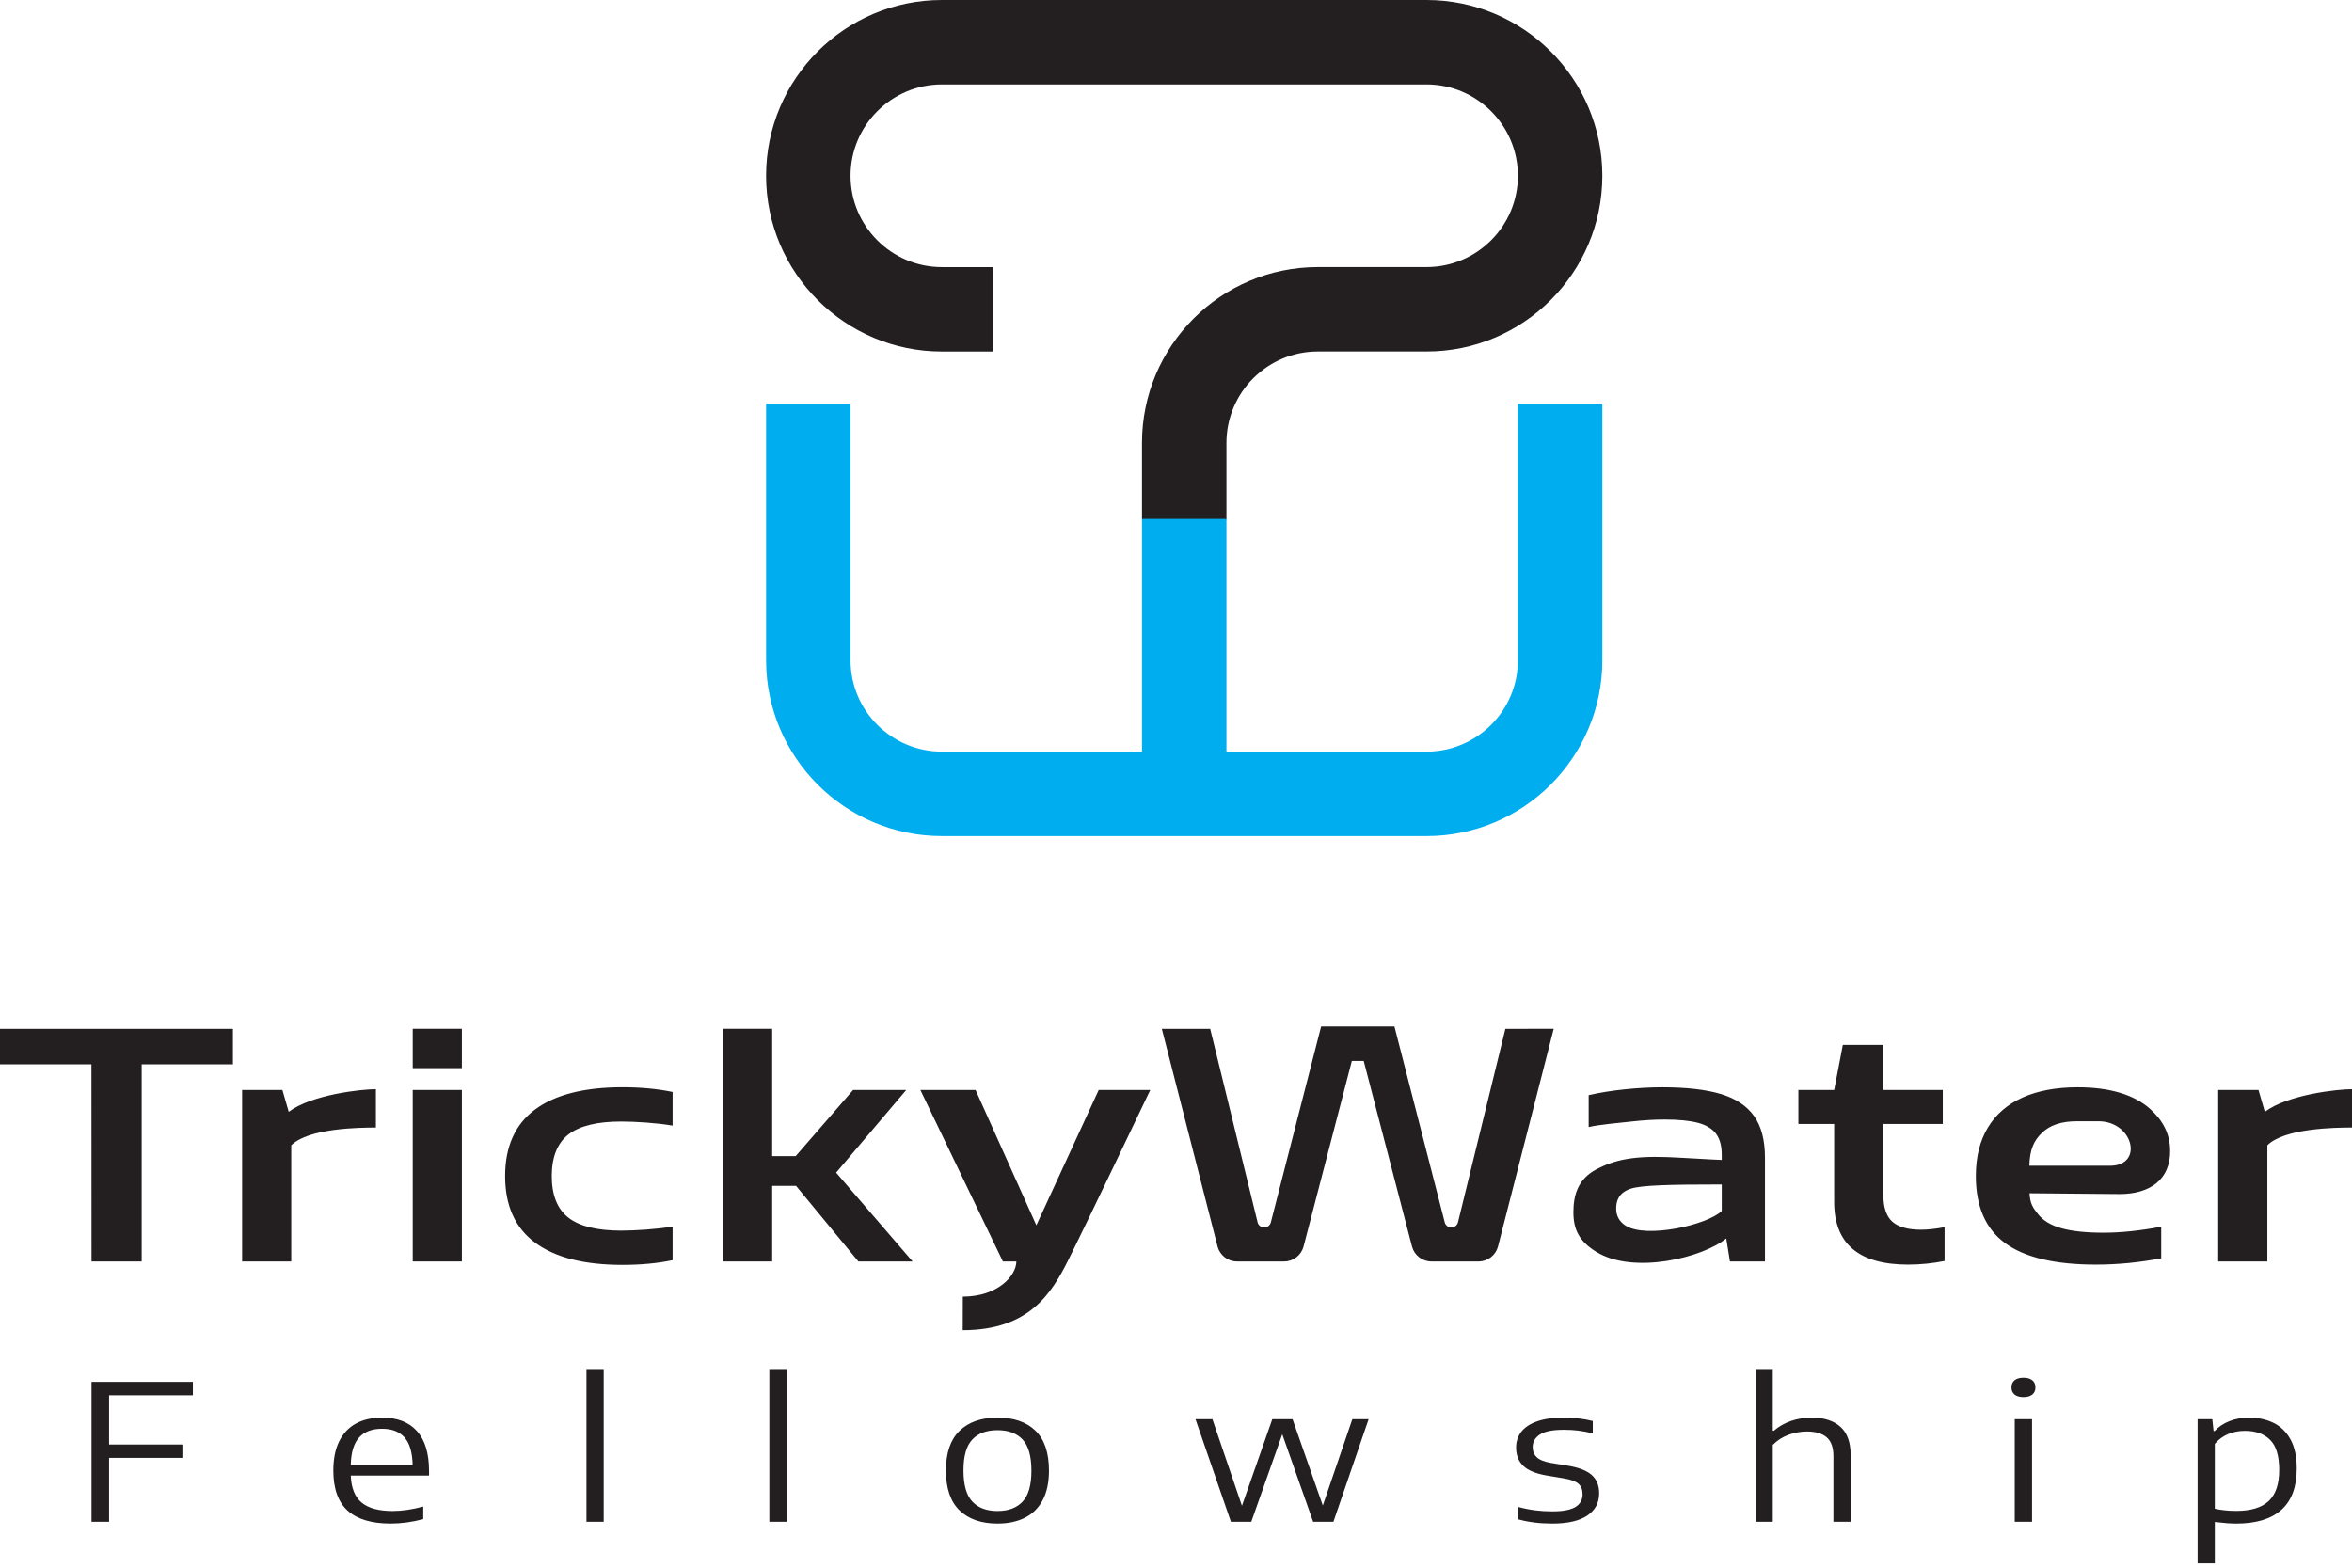
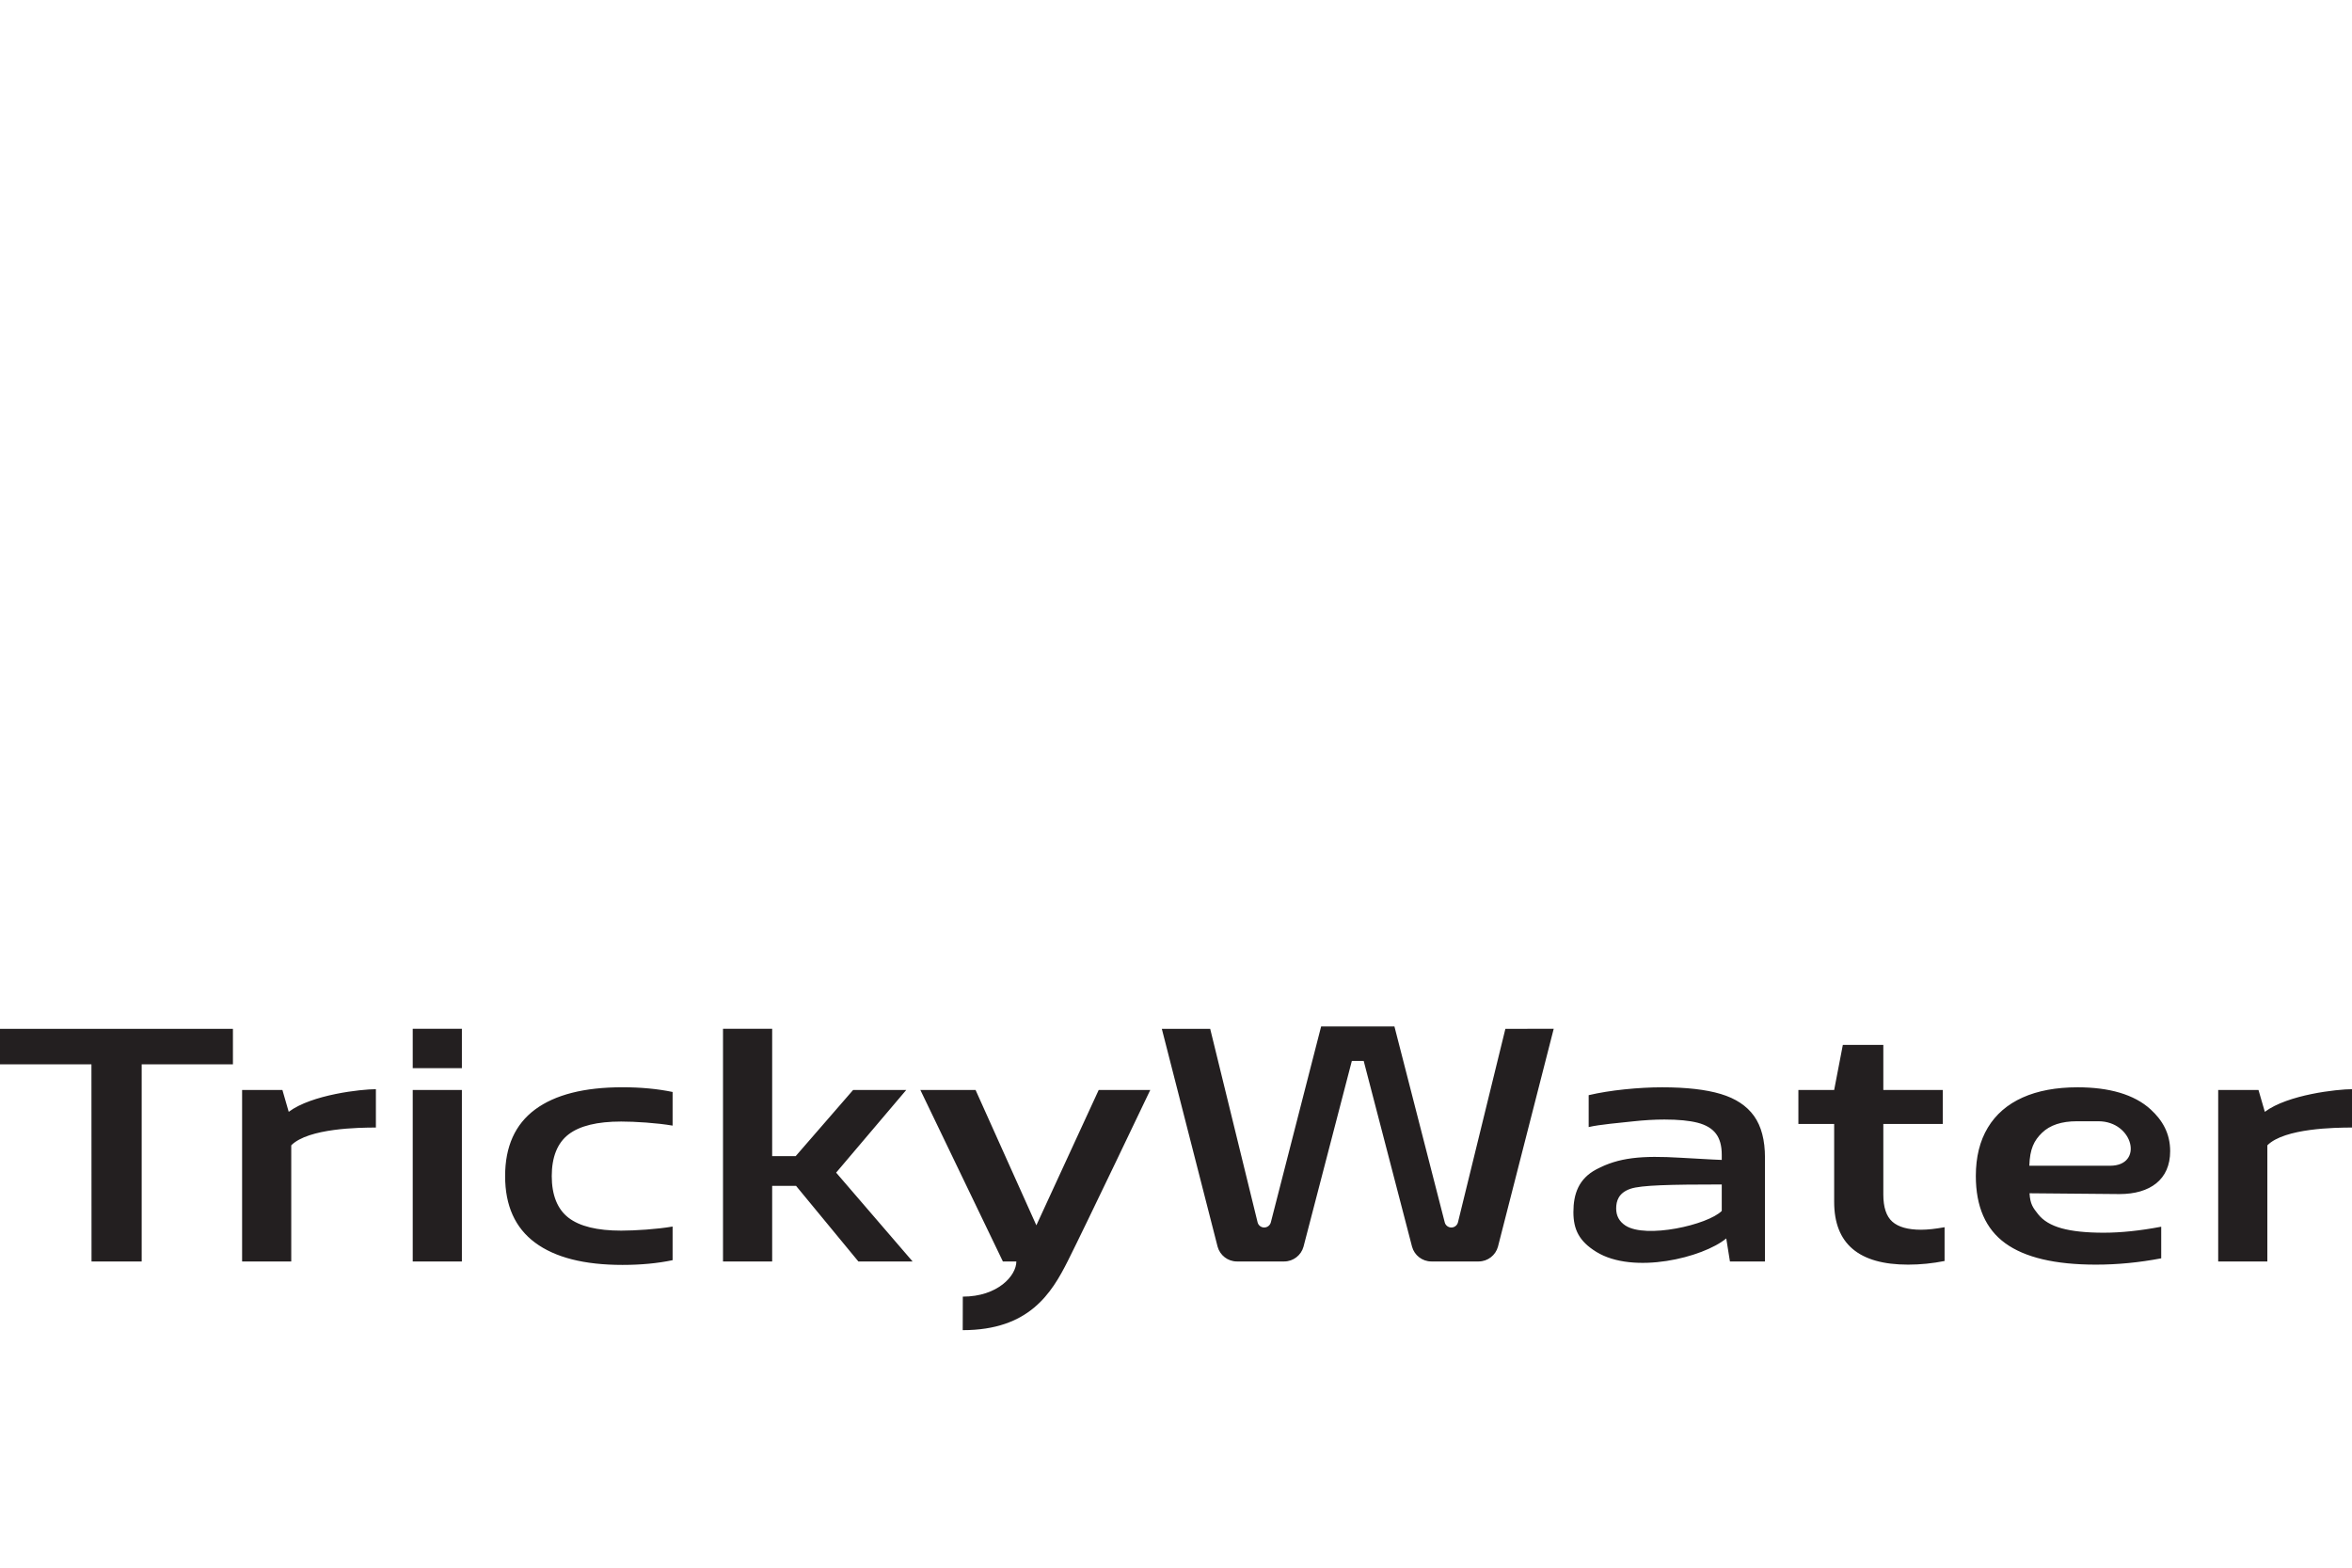
<svg xmlns="http://www.w3.org/2000/svg" width="100%" height="100%" viewBox="0 0 300 200" xml:space="preserve" style="fill-rule:evenodd;clip-rule:evenodd;stroke-linejoin:round;stroke-miterlimit:2;">
  <g>
-     <path d="M280.307,199.449l2.195,0l0,-5.282c1.098,0.136 2.005,0.206 2.721,0.206c2.555,0 4.481,-0.587 5.78,-1.761c1.302,-1.174 1.95,-2.927 1.95,-5.256c0,-1.511 -0.265,-2.752 -0.795,-3.716c-0.533,-0.965 -1.256,-1.669 -2.173,-2.116c-0.916,-0.444 -1.962,-0.667 -3.143,-0.667c-0.9,0 -1.73,0.151 -2.482,0.45c-0.756,0.302 -1.384,0.72 -1.884,1.261l-0.134,0l-0.16,-1.509l-1.875,0l0,18.39Zm9.064,-7.946c-0.9,0.836 -2.278,1.253 -4.136,1.253c-0.472,0 -0.951,-0.022 -1.431,-0.072c-0.484,-0.049 -0.916,-0.118 -1.302,-0.206l0,-8.273c0.484,-0.569 1.056,-0.987 1.716,-1.258c0.662,-0.269 1.365,-0.403 2.118,-0.403c1.374,0 2.45,0.383 3.221,1.151c0.773,0.766 1.159,2.044 1.159,3.827c0,1.82 -0.449,3.144 -1.345,3.981m-32.409,-13.59c0.261,0.215 0.638,0.327 1.131,0.327c0.491,0 0.867,-0.112 1.131,-0.327c0.264,-0.216 0.398,-0.518 0.398,-0.903c0,-0.396 -0.134,-0.7 -0.398,-0.918c-0.264,-0.218 -0.64,-0.325 -1.131,-0.325c-0.493,0 -0.87,0.107 -1.131,0.325c-0.265,0.218 -0.396,0.522 -0.396,0.918c0,0.385 0.131,0.687 0.396,0.903m0.02,16.231l2.208,0l0,-13.084l-2.208,0l0,13.084Zm-33.057,-0.001l2.196,0l0,-9.802c0.556,-0.573 1.22,-0.998 1.998,-1.287c0.777,-0.285 1.568,-0.428 2.372,-0.428c1.08,0 1.913,0.246 2.494,0.735c0.58,0.491 0.87,1.299 0.87,2.425l0,8.357l2.199,0l0,-8.465c0,-1.67 -0.442,-2.896 -1.323,-3.666c-0.879,-0.77 -2.086,-1.156 -3.624,-1.156c-0.946,0 -1.832,0.142 -2.66,0.425c-0.828,0.288 -1.557,0.704 -2.191,1.251l-0.135,0l0,-7.874l-2.196,0l0,19.485Zm-30.28,-0.314c1.295,0.362 2.749,0.543 4.355,0.543c1.957,0 3.442,-0.34 4.455,-1.018c1.012,-0.68 1.52,-1.626 1.52,-2.842c0,-0.994 -0.315,-1.773 -0.944,-2.333c-0.629,-0.559 -1.637,-0.955 -3.021,-1.186l-2.211,-0.362c-0.848,-0.152 -1.446,-0.394 -1.788,-0.725c-0.344,-0.33 -0.515,-0.758 -0.515,-1.288c0,-0.677 0.309,-1.214 0.929,-1.609c0.622,-0.4 1.643,-0.599 3.063,-0.599c0.642,0 1.258,0.035 1.849,0.109c0.588,0.072 1.196,0.19 1.823,0.349l0,-1.58c-1.137,-0.287 -2.373,-0.432 -3.713,-0.432c-1.366,0 -2.502,0.159 -3.403,0.482c-0.901,0.32 -1.571,0.769 -2.009,1.338c-0.44,0.572 -0.657,1.236 -0.657,1.988c0,0.98 0.306,1.763 0.918,2.346c0.611,0.585 1.597,0.989 2.953,1.226l2.226,0.372c0.883,0.146 1.503,0.373 1.856,0.681c0.352,0.31 0.528,0.76 0.528,1.345c0,0.715 -0.307,1.258 -0.918,1.628c-0.612,0.37 -1.587,0.553 -2.927,0.553c-0.759,0 -1.49,-0.042 -2.191,-0.13c-0.701,-0.089 -1.427,-0.234 -2.178,-0.436l0,1.58m-24.921,-1.759l-3.858,-11.011l-2.585,0l-3.872,11.045l-3.766,-11.045l-2.158,0l4.517,13.084l2.599,0l3.952,-11.167l3.938,11.167l2.587,0l4.489,-13.084l-2.077,0l-3.766,11.011Zm-46.328,0.627c1.161,1.115 2.772,1.675 4.837,1.675c1.339,0 2.5,-0.245 3.482,-0.736c0.984,-0.49 1.742,-1.241 2.279,-2.247c0.536,-1.011 0.803,-2.27 0.803,-3.782c0,-2.272 -0.574,-3.967 -1.722,-5.083c-1.147,-1.111 -2.762,-1.669 -4.842,-1.669c-2.065,0 -3.676,0.562 -4.837,1.682c-1.161,1.122 -1.742,2.81 -1.742,5.07c0,2.274 0.581,3.972 1.742,5.09m8.045,-1.135c-0.745,0.804 -1.816,1.207 -3.208,1.207c-1.402,0 -2.477,-0.405 -3.222,-1.214c-0.747,-0.807 -1.12,-2.132 -1.12,-3.97c0,-1.82 0.373,-3.127 1.12,-3.926c0.745,-0.8 1.82,-1.199 3.222,-1.199c1.401,0 2.474,0.402 3.215,1.207c0.74,0.802 1.111,2.126 1.111,3.964c0,1.818 -0.371,3.128 -1.118,3.931m-32.311,2.581l2.198,0l0,-19.486l-2.198,0l0,19.486Zm-23.326,0l2.198,0l0,-19.486l-2.198,0l0,19.486Zm-20.081,-6.499c0,-2.235 -0.514,-3.925 -1.54,-5.07c-1.029,-1.146 -2.506,-1.719 -4.436,-1.719c-1.304,0 -2.421,0.252 -3.35,0.76c-0.929,0.508 -1.641,1.263 -2.138,2.267c-0.494,1.004 -0.743,2.245 -0.743,3.713c0,2.325 0.611,4.034 1.829,5.132c1.22,1.095 3.045,1.645 5.473,1.645c1.367,0 2.756,-0.19 4.167,-0.565l0,-1.606c-1.411,0.379 -2.716,0.568 -3.911,0.568c-1.761,0 -3.074,-0.356 -3.939,-1.067c-0.867,-0.712 -1.332,-1.863 -1.395,-3.456l9.983,0l0,-0.602Zm-8.917,-4.256c0.673,-0.739 1.65,-1.109 2.928,-1.109c1.259,0 2.214,0.37 2.867,1.109c0.653,0.739 0.995,1.915 1.032,3.52l-7.893,0c0.035,-1.605 0.39,-2.781 1.066,-3.52m-21.203,-5.377l-10.69,0l0,6.28l9.351,0l0,1.7l-9.351,0l0,8.151l-2.239,0l0,-17.846l12.929,0l0,1.715Z" style="fill:#231f20;fill-rule:nonzero;" />
    <path d="M289.203,146.115l0,14.818l-6.27,0l0,-21.878l5.14,0l0.808,2.788c2.94,-2.204 9.259,-2.888 11.119,-2.888l0,4.893c-2.106,0 -8.604,0.076 -10.797,2.267m-41.17,10.449l0,4.309c-1.536,0.306 -3.087,0.464 -4.656,0.464c-6.285,0 -9.427,-2.668 -9.427,-8.001l0,-9.948l-4.564,0l0,-4.333l4.564,0l1.106,-5.75l5.164,0l0,5.75l7.583,0l0,4.333l-7.583,0l0,9.003c0,1.63 0.382,2.787 1.151,3.468c0.769,0.683 1.991,1.026 3.665,1.026c0.831,0 1.83,-0.109 2.997,-0.321m-74.09,-21.208l6.167,23.699c0.296,1.08 1.291,1.878 2.462,1.878l6.03,0c1.172,0 2.165,-0.798 2.463,-1.878l7.114,-27.807l-6.166,0.008l-6.051,24.699c-0.099,0.372 -0.44,0.646 -0.841,0.646c-0.401,0 -0.743,-0.274 -0.84,-0.646l-6.419,-25.001l-9.351,0l-6.417,25.001c-0.101,0.372 -0.441,0.646 -0.843,0.646c-0.401,0 -0.743,-0.274 -0.84,-0.646l-6.049,-24.699l-6.169,0l7.116,27.799c0.297,1.08 1.29,1.878 2.46,1.878l6.03,0c1.172,0 2.166,-0.798 2.464,-1.878l6.165,-23.699l1.515,0Zm-44.306,25.577l-1.719,0l-10.526,-21.878l7.042,0l7.754,17.266l7.953,-17.266l6.577,0c0,0 -8.418,17.651 -10.505,21.79c-2.084,4.141 -4.943,8.853 -13.416,8.853l0.011,-4.279c4.461,0 6.829,-2.675 6.829,-4.486m-20.15,0l-7.953,-9.647l-3.043,0l0,9.647l-6.27,0l0,-29.685l6.27,0l0,16.25l2.997,0l7.329,-8.443l6.777,0l-8.944,10.547l9.752,11.331l-6.915,0Zm-45.058,-10.892c0,-3.77 1.273,-6.599 3.821,-8.494c2.55,-1.89 6.266,-2.837 11.149,-2.837c2.343,0 4.472,0.203 6.393,0.601l0,4.292c-2.004,-0.345 -4.796,-0.52 -6.564,-0.52c-3.049,0 -5.288,0.547 -6.712,1.642c-1.427,1.097 -2.139,2.911 -2.139,5.316c0,2.404 0.712,4.218 2.139,5.316c1.424,1.097 3.663,1.643 6.712,1.643c1.768,0 4.56,-0.175 6.564,-0.521l0,4.29c-1.921,0.402 -4.05,0.604 -6.393,0.604c-4.883,0 -8.599,-0.947 -11.149,-2.84c-2.548,-1.892 -3.821,-4.721 -3.821,-8.492m-27.28,-3.926l0,14.818l-6.268,0l0,-21.878l5.14,0l0.806,2.788c2.939,-2.204 9.261,-2.888 11.119,-2.888l0,4.893c-2.107,0 -8.606,0.076 -10.797,2.267m230.502,-3.069l-2.747,0c-1.953,0 -3.434,0.493 -4.446,1.475c-1.01,0.983 -1.547,2.037 -1.615,4.2l10.296,0c4.331,0 2.983,-5.675 -1.488,-5.675m2.697,9.289l-11.479,-0.102c0.08,1.392 0.448,1.853 1.096,2.674c0.649,0.823 1.648,1.422 2.995,1.795c1.345,0.374 3.131,0.563 5.355,0.563c2.204,0 4.655,-0.254 7.35,-0.765l0,4.032c-2.795,0.535 -5.574,0.805 -8.336,0.805c-5.204,0 -9.057,-0.911 -11.557,-2.731c-2.5,-1.815 -3.753,-4.679 -3.753,-8.58c0,-2.421 0.512,-4.476 1.531,-6.169c1.017,-1.688 2.496,-2.969 4.435,-3.839c1.936,-0.868 4.276,-1.304 7.019,-1.304c3.975,0 7.209,0.89 9.318,2.826c1.503,1.378 2.485,3.054 2.485,5.323c0,3.621 -2.557,5.472 -6.459,5.472m-50.736,2.15l0,-3.376c-6.632,0 -10.262,0.091 -11.62,0.543c-1.565,0.523 -1.847,1.593 -1.847,2.527c0,0.937 0.396,1.655 1.176,2.168c2.608,1.712 10.504,-0.076 12.291,-1.862m-16.017,5.214c-2.161,-1.34 -2.906,-2.829 -2.906,-5.066c0,-2.309 0.671,-4.247 2.906,-5.439c2.883,-1.54 5.812,-1.79 10.803,-1.492c3.725,0.225 5.214,0.276 5.214,0.276l0,-0.66c0,-1.15 -0.249,-2.048 -0.744,-2.695c-0.496,-0.652 -1.271,-1.112 -2.325,-1.387c-1.054,-0.272 -2.467,-0.411 -4.246,-0.411c-1.251,0 -2.61,0.081 -4.075,0.241c-1.461,0.162 -4.277,0.402 -5.585,0.722l0,-4.071c1.376,-0.321 2.903,-0.567 4.584,-0.742c1.682,-0.173 3.279,-0.261 4.795,-0.261c3.081,0 5.572,0.285 7.469,0.853c1.896,0.567 3.313,1.505 4.244,2.808c0.932,1.302 1.396,3.079 1.396,5.324l0,13.234l-4.469,0l-0.47,-2.939c-2.957,2.452 -11.844,4.652 -16.591,1.705m-150.951,-28.451l6.27,0l0,5.024l-6.27,0l0,-5.024Zm0,7.807l6.27,0l0,21.878l-6.27,0l0,-21.878Zm-40.969,21.878l-0.011,-25.146l-11.664,0l0,-4.531l29.711,0l0,4.531l-11.638,0l0,25.146l-6.398,0Z" style="fill:#231f20;fill-rule:nonzero;" />
    <g>
-       <path d="M120.138,44.847l6.55,0l0,-10.771l-6.55,0c-6.424,0 -11.651,-5.227 -11.651,-11.653c0,-6.425 5.227,-11.651 11.651,-11.651l61.818,0c6.426,0 11.653,5.226 11.653,11.651c0,6.424 -5.227,11.65 -11.653,11.65l-13.871,0c-12.364,0 -22.423,10.059 -22.423,22.423l0,9.793l10.772,0l0,-9.793c0,-6.423 5.227,-11.653 11.651,-11.653l13.871,0c12.364,0 22.424,-10.057 22.424,-22.42c0,-12.364 -10.06,-22.423 -22.424,-22.423l-61.818,0c-12.364,0 -22.424,10.059 -22.424,22.423c0,12.363 10.06,22.424 22.424,22.424" style="fill:#231f20;fill-rule:nonzero;" />
-       <path d="M193.609,84.238c0,6.424 -5.227,11.653 -11.653,11.653l-25.522,0l0,-29.697l-10.772,0l0,29.697l-25.524,0c-6.424,0 -11.651,-5.229 -11.651,-11.653l0,-32.744l-10.771,0l0,32.744c0,12.364 10.058,22.425 22.422,22.425l61.818,0c12.366,0 22.424,-10.061 22.424,-22.425l0,-32.744l-10.771,0l0,32.744Z" style="fill:#00adee;fill-rule:nonzero;" />
-     </g>
+       </g>
  </g>
</svg>